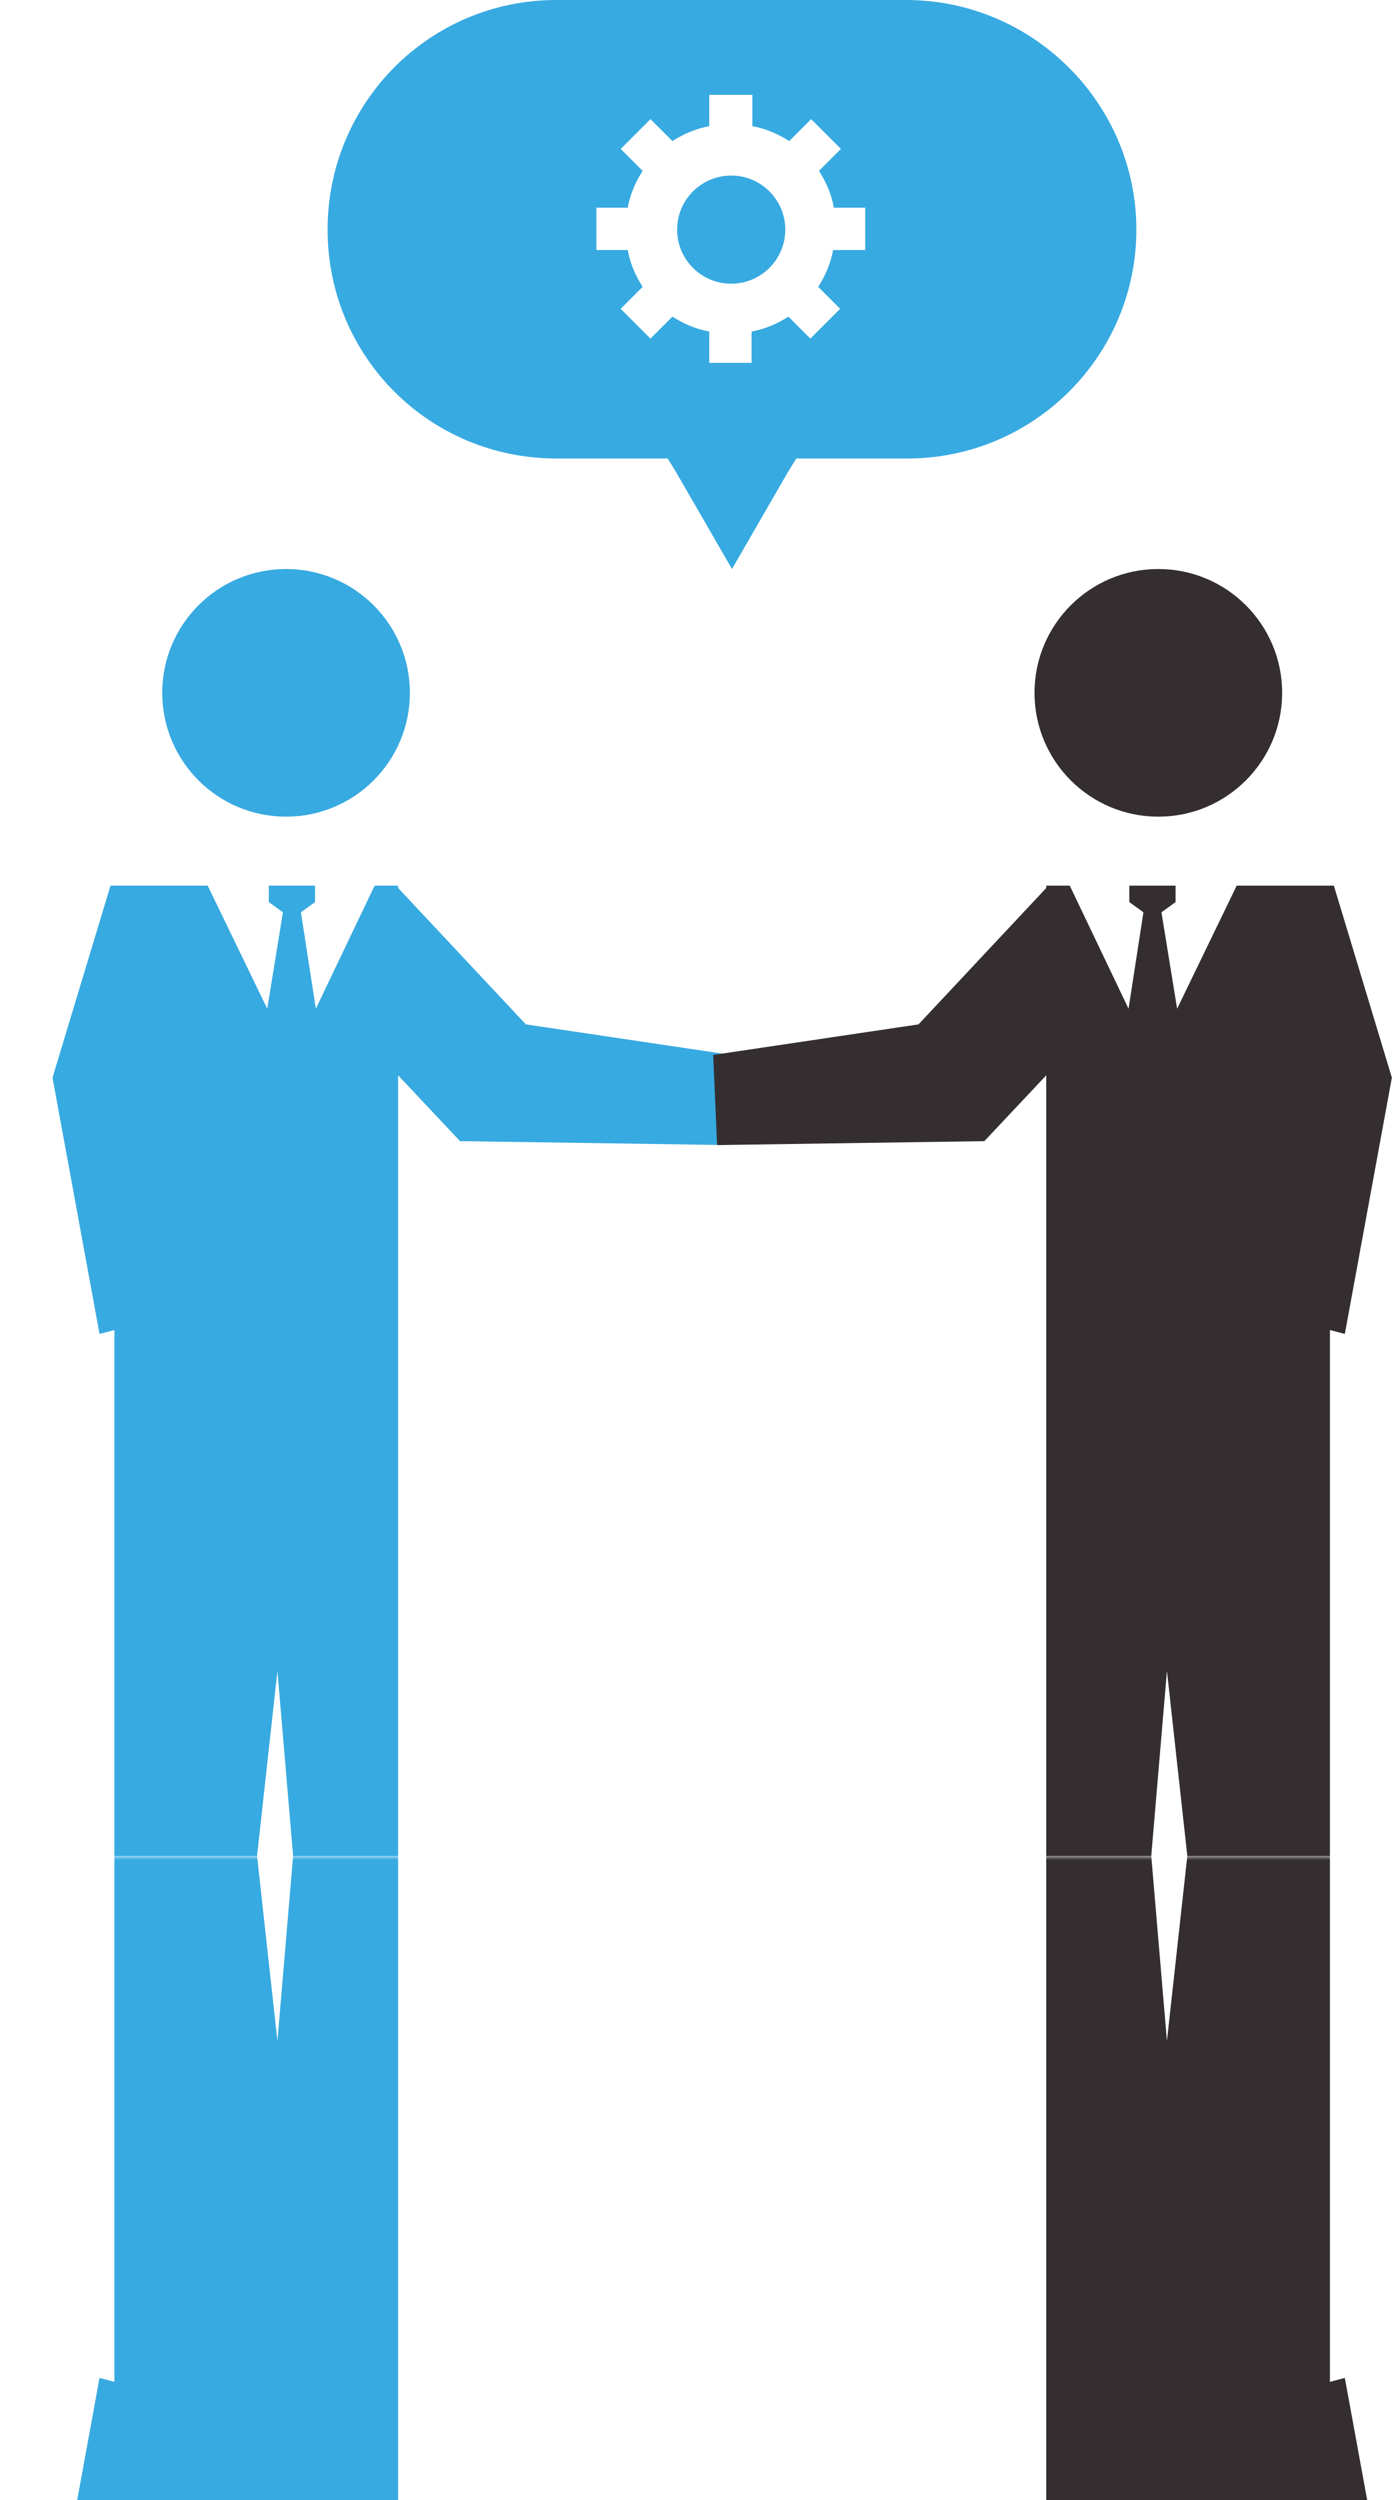
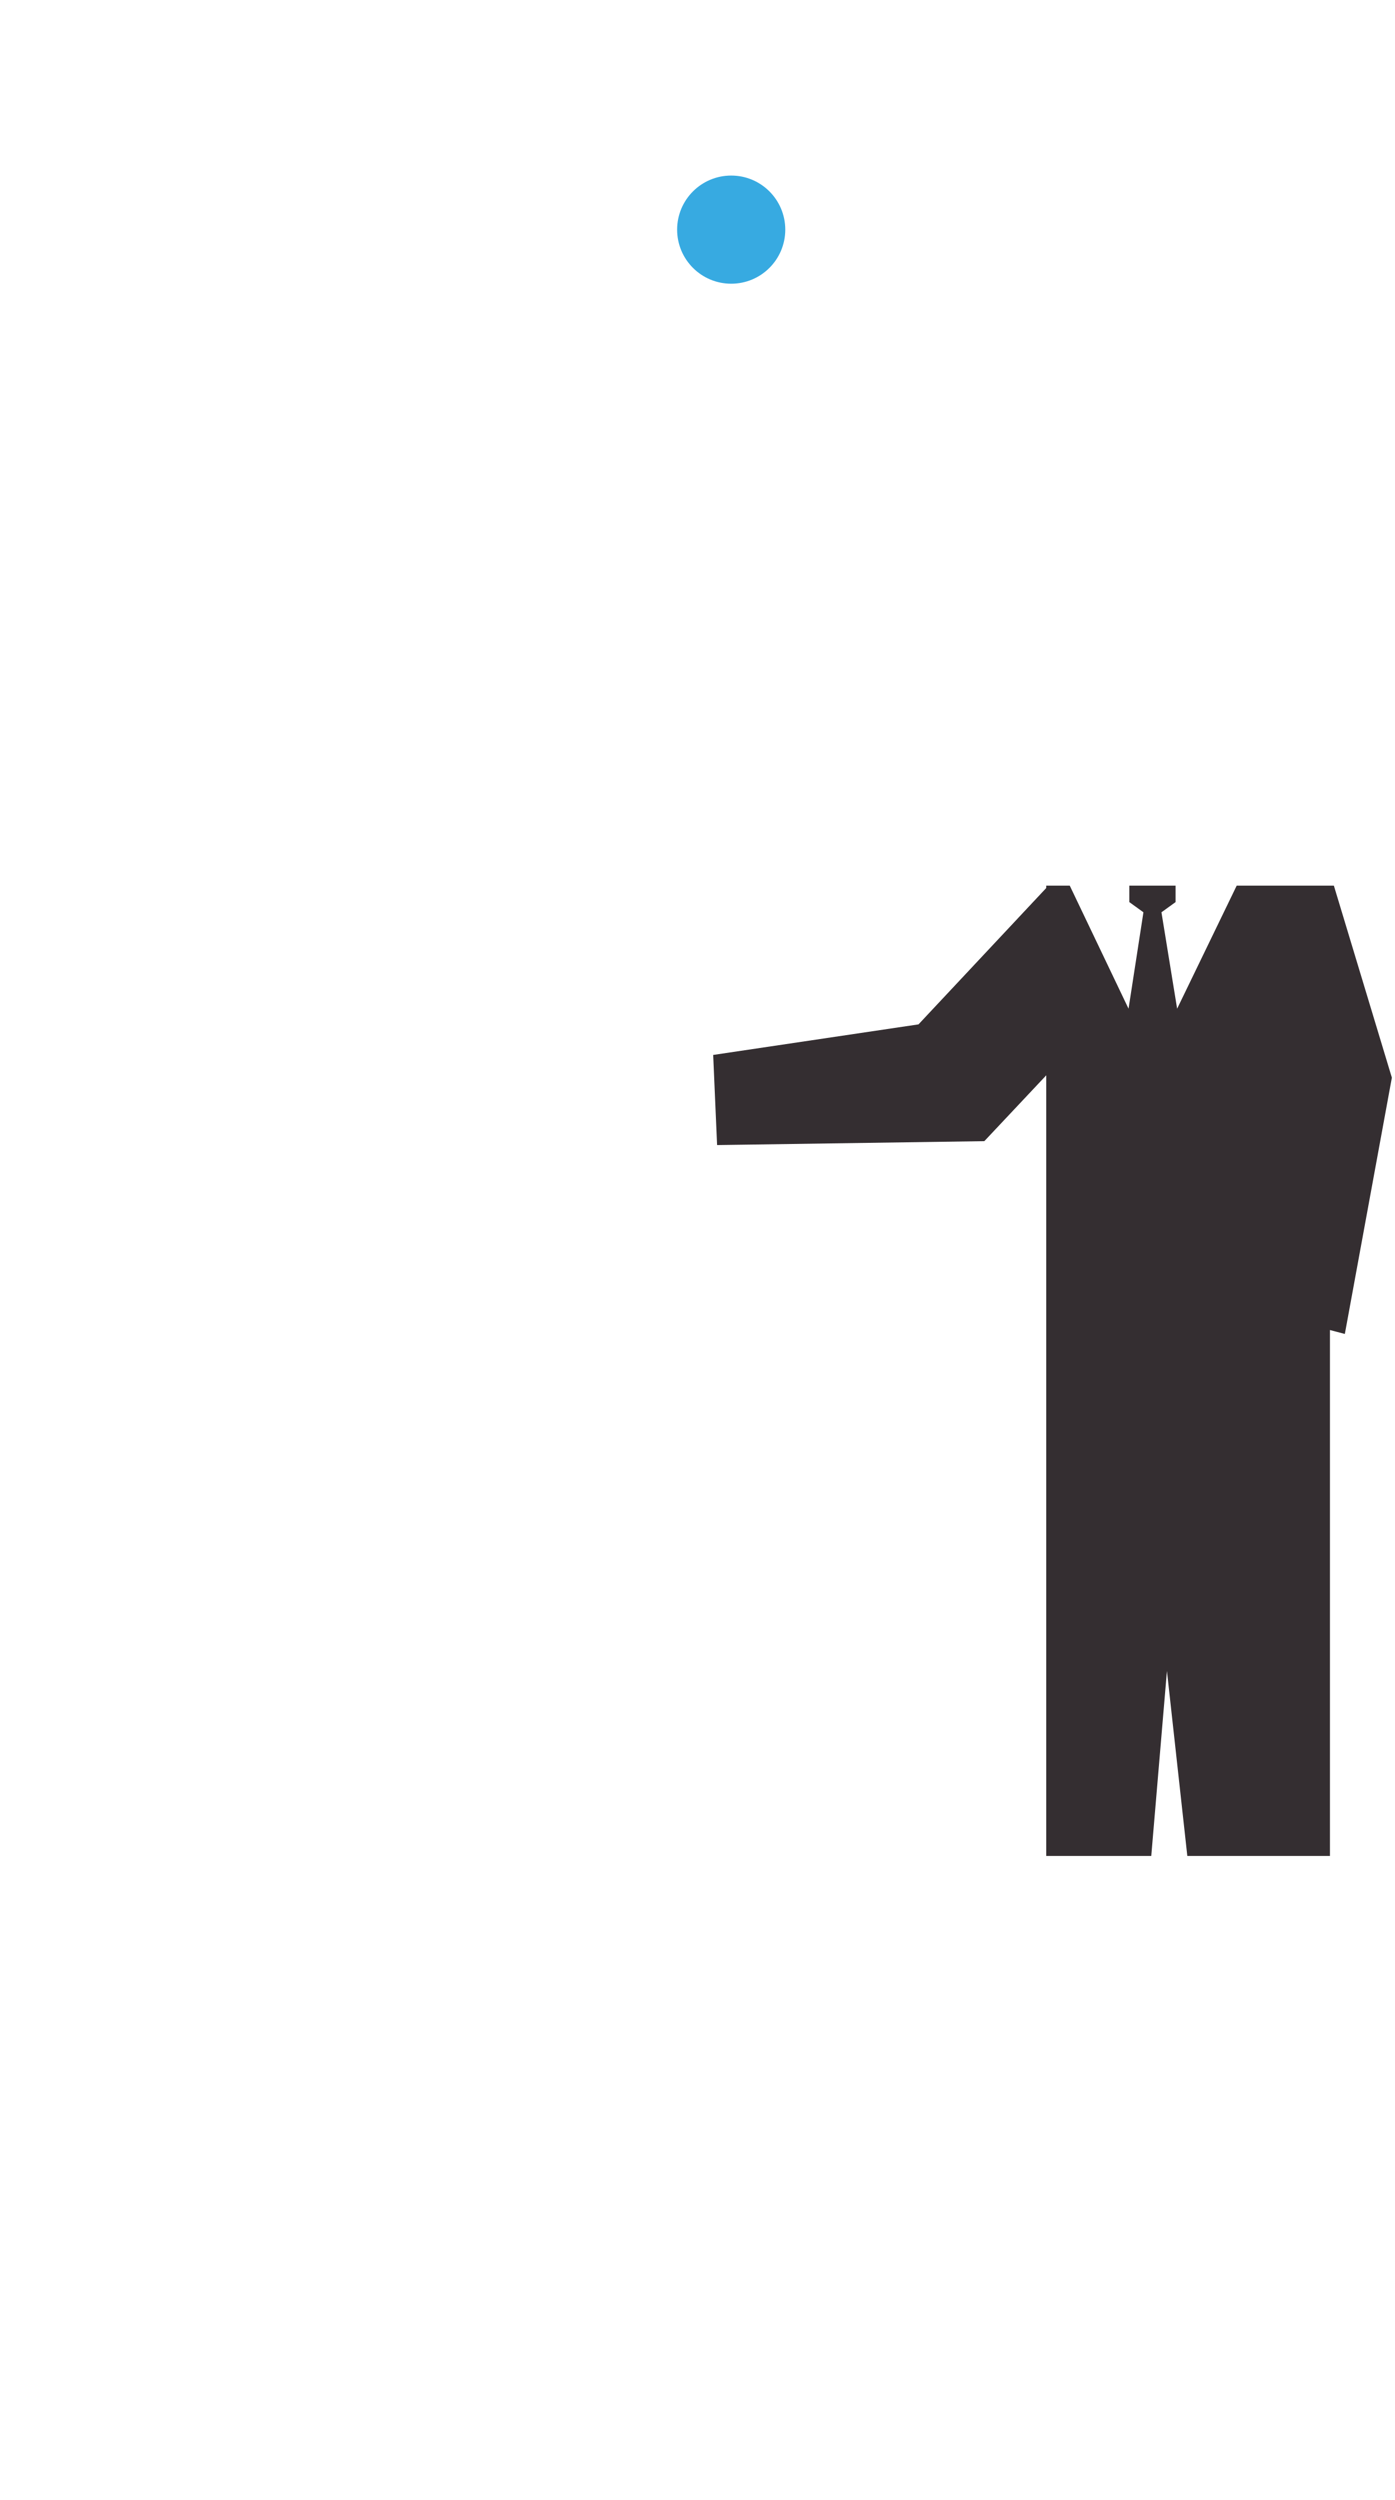
<svg xmlns="http://www.w3.org/2000/svg" version="1.1" id="Layer_1" x="0px" y="0px" viewBox="0 0 178 319" style="enable-background:new 0 0 178 319;" xml:space="preserve">
  <style type="text/css">
	.st0{fill:#342E31;}
	.st1{fill:#37AAE1;}
	.st2{filter:url(#Adobe_OpacityMaskFilter);}
	.st3{fill:url(#SVGID_2_);}
	.st4{mask:url(#SVGID_1_);}
	.st5{filter:url(#Adobe_OpacityMaskFilter_1_);}
	.st6{fill:url(#SVGID_4_);}
	.st7{mask:url(#SVGID_3_);}
	.st8{filter:url(#Adobe_OpacityMaskFilter_2_);}
	.st9{fill:url(#SVGID_6_);}
	.st10{mask:url(#SVGID_5_);}
	.st11{filter:url(#Adobe_OpacityMaskFilter_3_);}
	.st12{fill:url(#SVGID_8_);}
	.st13{mask:url(#SVGID_7_);}
	.st14{filter:url(#Adobe_OpacityMaskFilter_4_);}
	.st15{fill:url(#SVGID_10_);}
	.st16{mask:url(#SVGID_9_);}
	.st17{filter:url(#Adobe_OpacityMaskFilter_5_);}
	.st18{fill:url(#SVGID_12_);}
	.st19{mask:url(#SVGID_11_);}
	.st20{filter:url(#Adobe_OpacityMaskFilter_6_);}
	.st21{fill:url(#SVGID_14_);}
	.st22{mask:url(#SVGID_13_);}
	.st23{filter:url(#Adobe_OpacityMaskFilter_7_);}
	.st24{fill:url(#SVGID_16_);}
	.st25{mask:url(#SVGID_15_);}
	.st26{filter:url(#Adobe_OpacityMaskFilter_8_);}
	.st27{fill:url(#SVGID_18_);}
	.st28{mask:url(#SVGID_17_);}
	.st29{filter:url(#Adobe_OpacityMaskFilter_9_);}
	.st30{fill:url(#SVGID_20_);}
	.st31{mask:url(#SVGID_19_);}
</style>
  <g>
    <g>
      <g>
        <g>
-           <circle class="st1" cx="36.5" cy="88.4" r="15.8" />
-           <polygon class="st1" points="50.8,166.3 50.8,137.2 58.7,145.6 92.8,146.1 93.3,134.6 67.1,130.7 50.8,113.3 50.8,113 47.8,113       40.3,128.7 38.4,116.4 40.2,115.1 40.2,113 37.2,113 34.3,113 34.3,115.1 36.1,116.4 34.1,128.7 26.5,113 14.1,113 6.7,137.5       12.7,170.2 14.6,169.7 14.6,236.8 32.8,236.8 35.4,213.2 37.4,236.8 50.8,236.8 50.8,166.3     " />
-         </g>
+           </g>
        <g>
-           <circle class="st0" cx="147.8" cy="88.4" r="15.8" />
          <polygon class="st0" points="170.2,113 157.8,113 150.2,128.7 148.2,116.4 150,115.1 150,113 147.1,113 144.1,113 144.1,115.1       145.9,116.4 144,128.7 136.5,113 133.5,113 133.5,113.3 117.2,130.7 91,134.6 91.5,146.1 125.6,145.6 133.5,137.2 133.5,166.3       133.5,166.3 133.5,236.8 146.9,236.8 148.9,213.2 151.5,236.8 169.7,236.8 169.7,169.7 171.6,170.2 177.6,137.5     " />
        </g>
        <g>
          <circle class="st1" cx="93.3" cy="29.3" r="6.9" />
-           <path class="st1" d="M115.6,0H71C54.8,0,41.8,13.1,41.8,29.3S54.8,58.5,71,58.5h14.2l1.1,1.8l7.1,12.3l7.1-12.3l1.1-1.8h14.2      c16.1,0,29.2-13.1,29.2-29.2S131.8,0,115.6,0z M110.3,31.9h-4c-0.3,1.7-1,3.3-1.9,4.7l2.8,2.8l-3.8,3.8l-2.8-2.8      c-1.4,0.9-3,1.6-4.7,1.9v4h-5.4v-4c-1.7-0.3-3.3-1-4.7-1.9l-2.8,2.8l-3.8-3.8l2.8-2.8c-0.9-1.4-1.6-3-1.9-4.7h-4v-5.4h4      c0.3-1.7,1-3.3,1.9-4.7l-2.8-2.8l3.8-3.8l2.8,2.8c1.4-0.9,3-1.6,4.7-1.9v-4H96v4c1.7,0.3,3.3,1,4.7,1.9l2.8-2.8l3.8,3.8      l-2.8,2.8c0.9,1.4,1.6,3,1.9,4.7h4V31.9z" />
        </g>
      </g>
      <defs>
        <filter id="Adobe_OpacityMaskFilter" filterUnits="userSpaceOnUse" x="6.7" y="236.8" width="170.8" height="236.8">
          <feColorMatrix type="matrix" values="1 0 0 0 0  0 1 0 0 0  0 0 1 0 0  0 0 0 1 0" />
        </filter>
      </defs>
      <mask maskUnits="userSpaceOnUse" x="6.7" y="236.8" width="170.8" height="236.8" id="SVGID_1_">
        <g class="st2">
          <linearGradient id="SVGID_2_" gradientUnits="userSpaceOnUse" x1="95.973" y1="210.206" x2="95.973" y2="305.591">
            <stop offset="0" style="stop-color:#FFFFFF" />
            <stop offset="3.035074e-02" style="stop-color:#EFEFEF" />
            <stop offset="0.141" style="stop-color:#B7B7B7" />
            <stop offset="0.256" style="stop-color:#868686" />
            <stop offset="0.372" style="stop-color:#5D5D5D" />
            <stop offset="0.49" style="stop-color:#3B3B3B" />
            <stop offset="0.61" style="stop-color:#212121" />
            <stop offset="0.733" style="stop-color:#0F0F0F" />
            <stop offset="0.86" style="stop-color:#040404" />
            <stop offset="1" style="stop-color:#000000" />
          </linearGradient>
-           <rect x="0.8" y="236.8" class="st3" width="190.3" height="111.9" />
        </g>
      </mask>
      <g class="st4">
        <g>
          <polygon class="st1" points="50.8,307.3 50.8,336.4 58.7,328 92.8,327.5 93.3,339 67.1,342.9 50.8,360.3 50.8,360.6 47.8,360.6       40.3,344.9 38.4,357.2 40.2,358.5 40.2,360.6 37.2,360.6 34.3,360.6 34.3,358.5 36.1,357.2 34.1,344.9 26.5,360.6 14.1,360.6       6.7,336.2 12.7,303.4 14.6,303.9 14.6,236.8 32.8,236.8 35.4,260.4 37.4,236.8 50.8,236.8 50.8,307.3     " />
        </g>
        <g>
          <polygon class="st0" points="170.2,360.6 157.8,360.6 150.2,344.9 148.2,357.2 150,358.5 150,360.6 147.1,360.6 144.1,360.6       144.1,358.5 145.9,357.2 144,344.9 136.5,360.6 133.5,360.6 133.5,360.3 117.2,342.9 91,339 91.5,327.5 125.6,328 133.5,336.4       133.5,307.3 133.5,307.3 133.5,236.8 146.9,236.8 148.9,260.4 151.5,236.8 169.7,236.8 169.7,303.9 171.6,303.4 177.6,336.2           " />
        </g>
      </g>
    </g>
  </g>
</svg>